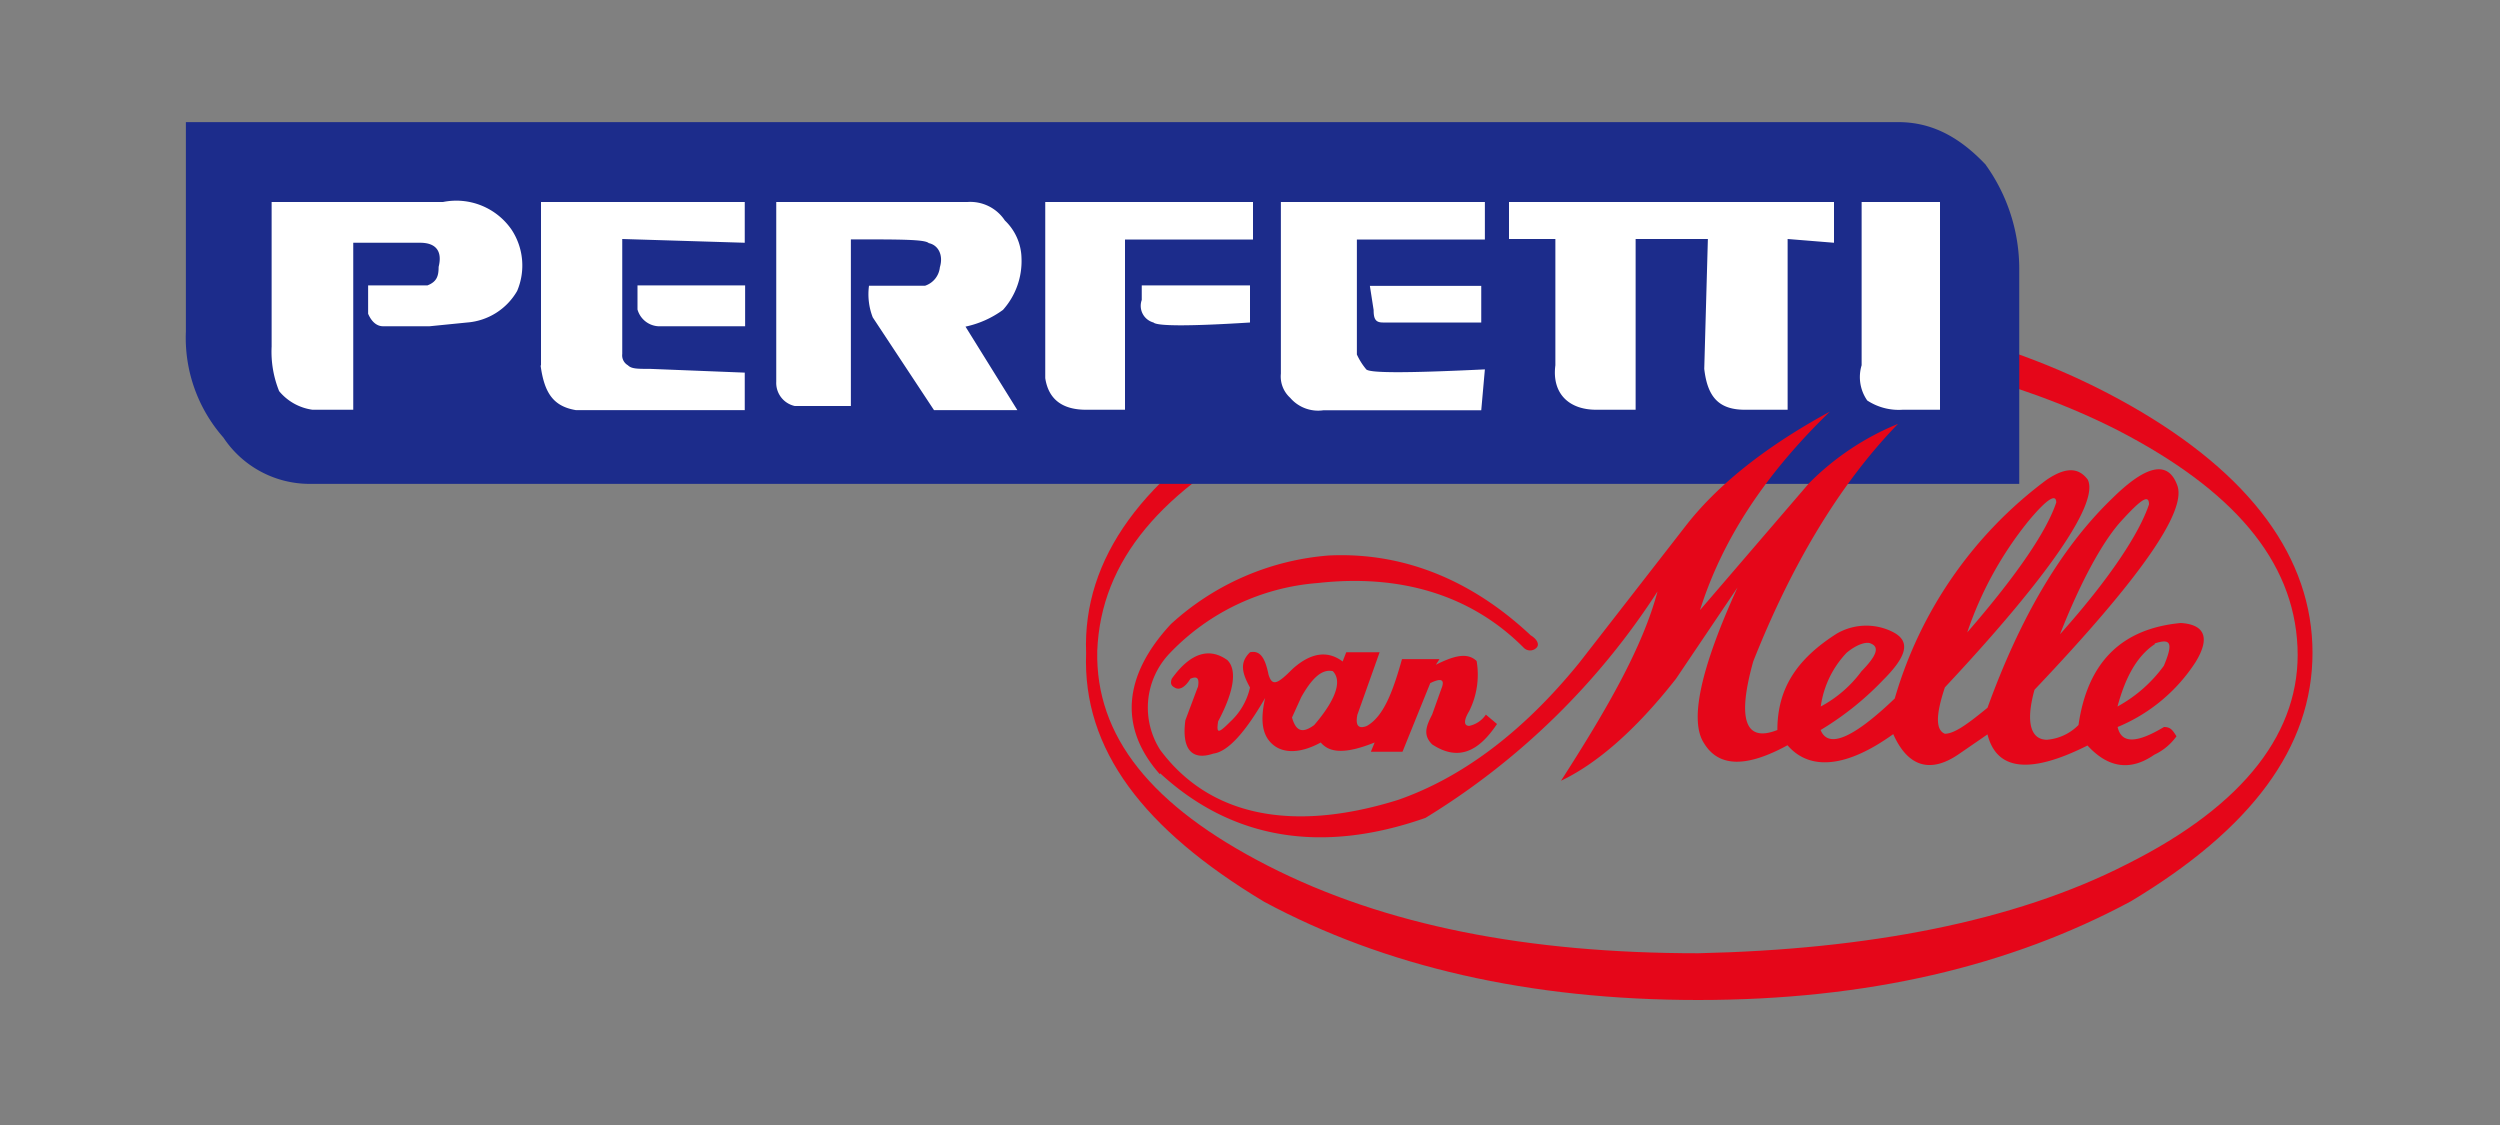
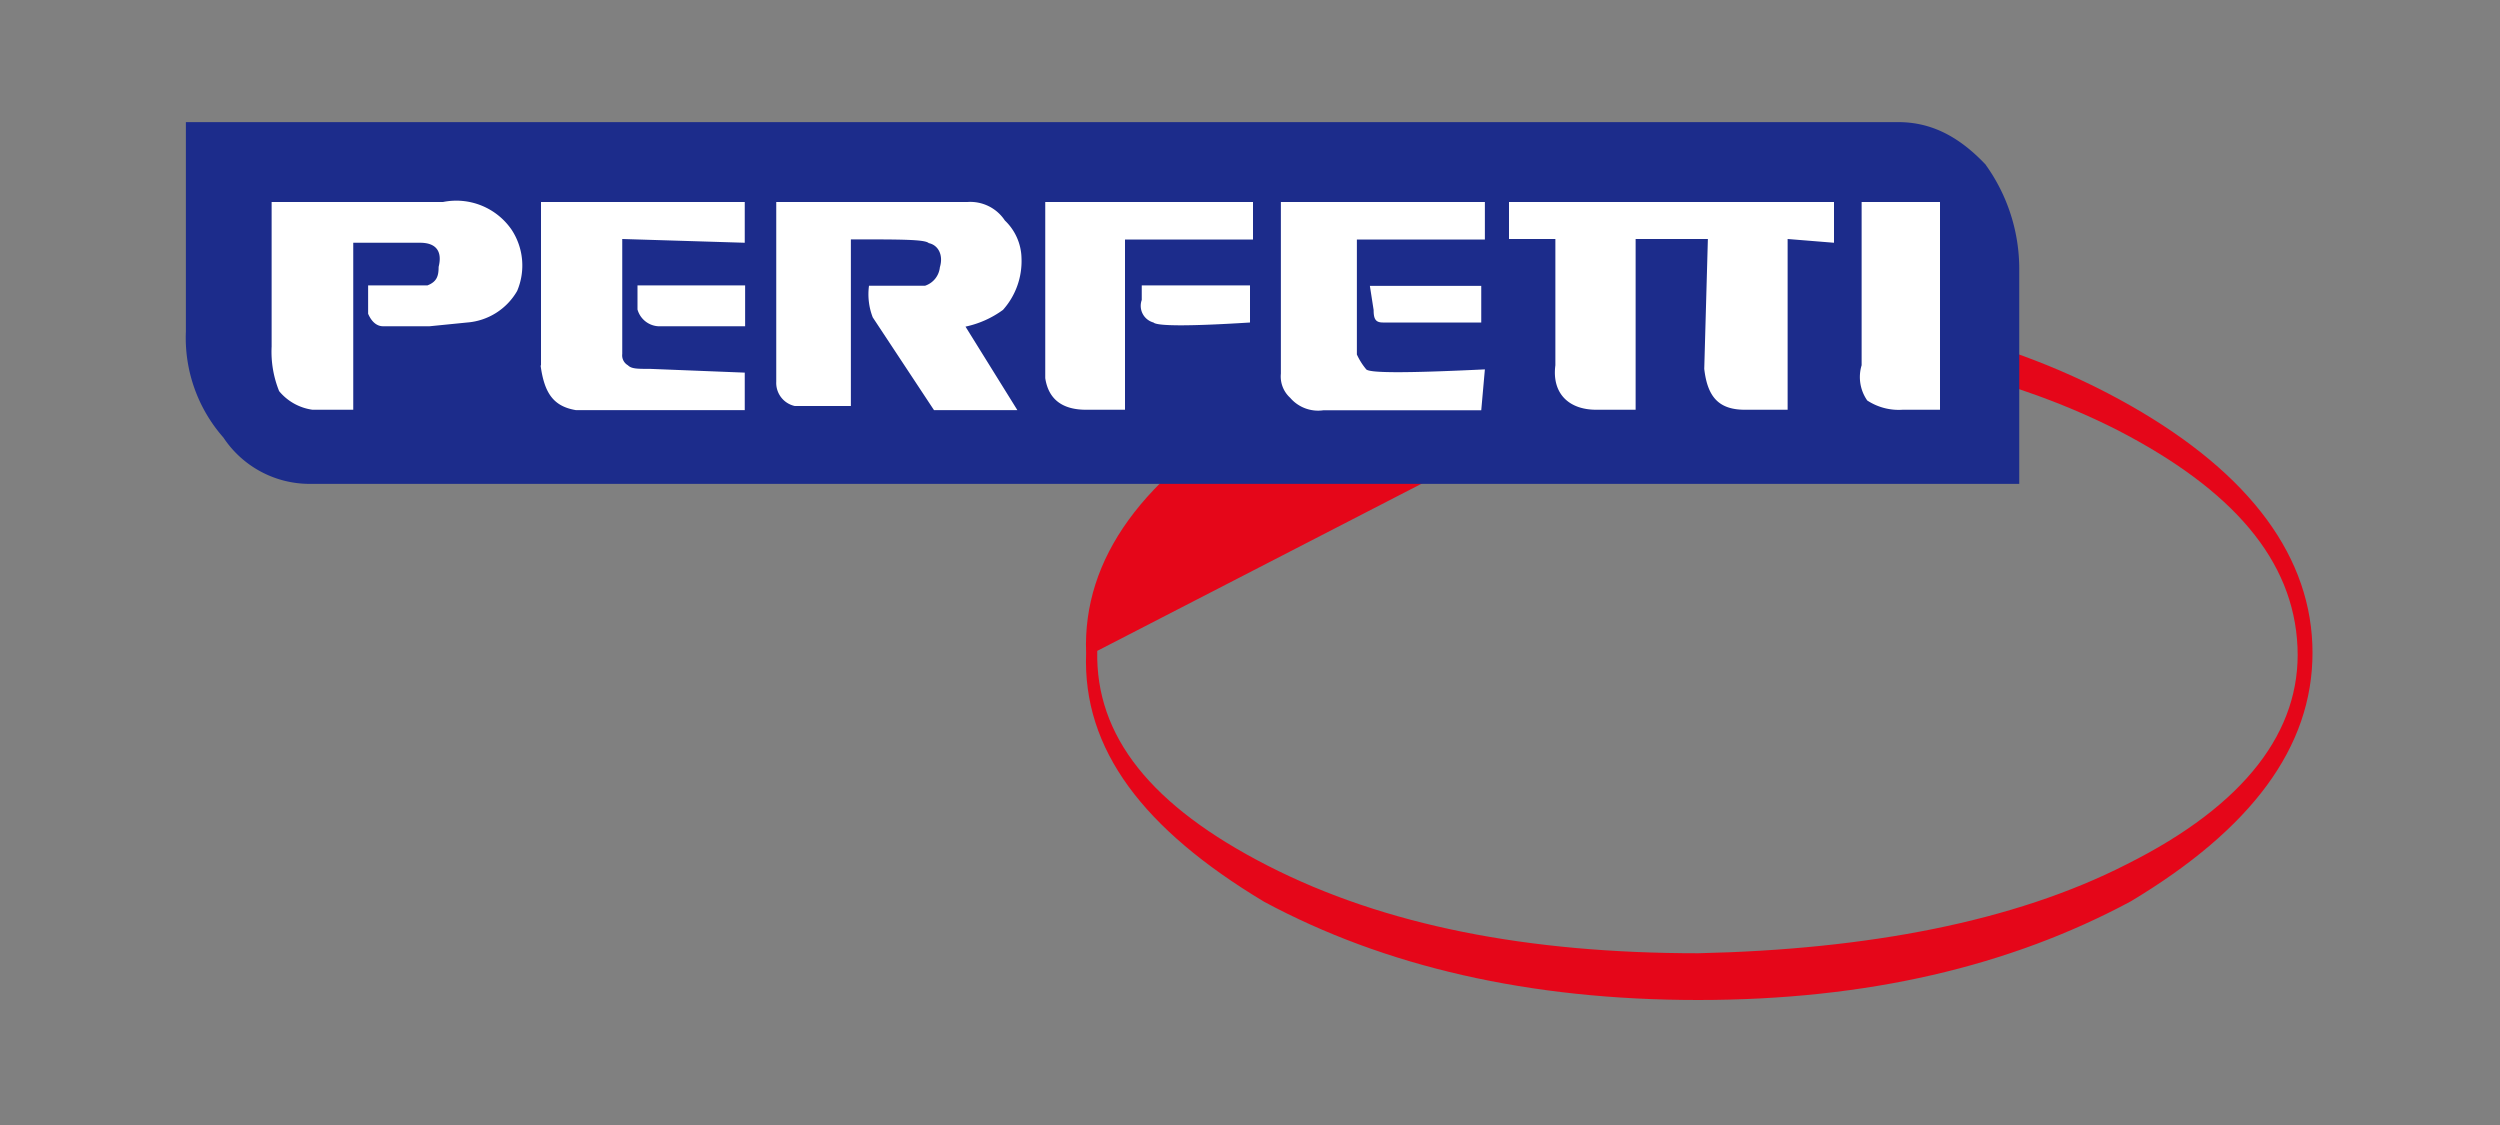
<svg xmlns="http://www.w3.org/2000/svg" id="图层_1" data-name="图层 1" viewBox="0 0 200 90">
  <rect x="0" y="0" width="200" height="90" fill="#808080" stroke="none" />
  <defs>
    <style>.cls-1{fill:#e50619;}.cls-1,.cls-2,.cls-3{fill-rule:evenodd;}.cls-2{fill:#1c2c8b;}.cls-3{fill:#fff;}</style>
  </defs>
-   <path class="cls-1" d="M135.86,27.29c13.06,0,24.49,2.52,33.54,7.12,9.2,4.75,14.1,10.39,14.4,17.36.29,6.68-4.16,12.62-13.66,17.37-9,4.6-20.77,6.82-34.28,7.12-13.65,0-25.08-2.22-34.43-7S87.63,58.9,87.78,52.07c.29-7.27,5.19-12.91,14.39-17.66,9.2-4.6,20.48-7.12,33.69-7.12Zm0-3c13.51,0,24.93,2.67,34.58,8.16S185,44.65,185,52.22s-4.89,14.1-14.54,19.89C160.79,77.3,149.37,80,135.86,80s-25.08-2.67-34.73-7.86c-9.64-5.79-14.54-12.17-14.24-19.89-.3-7.57,4.6-14.25,14.24-19.74s21.08-8.16,34.73-8.16Z" />
+   <path class="cls-1" d="M135.86,27.29c13.06,0,24.49,2.52,33.54,7.12,9.2,4.75,14.1,10.39,14.4,17.36.29,6.68-4.16,12.62-13.66,17.37-9,4.6-20.77,6.82-34.28,7.12-13.65,0-25.08-2.22-34.43-7S87.63,58.9,87.78,52.07Zm0-3c13.51,0,24.93,2.67,34.58,8.16S185,44.65,185,52.22s-4.89,14.1-14.54,19.89C160.79,77.3,149.37,80,135.86,80s-25.08-2.67-34.73-7.86c-9.64-5.79-14.54-12.17-14.24-19.89-.3-7.57,4.6-14.25,14.24-19.74s21.08-8.16,34.73-8.16Z" />
  <path class="cls-2" d="M158.86,13.19a14.29,14.29,0,0,1,2.68,8.46V38.71H24.7A8.28,8.28,0,0,1,17.87,35a12.06,12.06,0,0,1-3-8.46V9.77h137c2.67,0,4.9,1.19,7,3.42Z" />
-   <path class="cls-1" d="M172.37,51.48c1.34-.45,1.48,0,.74,1.78a11.21,11.21,0,0,1-3.71,3.26c.6-2.22,1.49-4,3-5ZM164.5,40.2c-.74,2.22-3,5.64-7.12,10.39a28.79,28.79,0,0,1,4.9-8.91c1.48-1.78,2.22-2.22,2.22-1.48Zm7.42.15c-.74,2.22-3,5.78-7.12,10.39,1.63-4.16,3.41-7.43,4.9-9.06s2.22-2.22,2.22-1.33Zm-23,13.35a9.74,9.74,0,0,1-3.26,2.82,7.78,7.78,0,0,1,2.07-4.3c.89-.74,1.64-.89,1.93-.74.74.29.45,1-.74,2.22ZM105.14,58c-1,.74-1.48.44-1.78-.6l.74-1.63c1-1.78,1.78-2.23,2.52-2.08.75.75.3,2.23-1.48,4.31ZM92.82,61.87c5.64,5.19,12.76,6.53,21.22,3.56A58.21,58.21,0,0,0,132.6,47.32c-1.19,4.45-4,9.35-7.72,15.14,2.82-1.34,5.94-4,9.2-8.16L139,47q-4.46,9.79-2.67,12.47c1.18,1.93,3.41,1.93,6.67.15,1.79,2.08,4.75,1.78,8.46-.89,1.19,2.67,3,3.12,5.2,1.63L159,58.75c.75,3,3.56,3.12,8,.89,1.63,1.78,3.41,2.08,5.34.74a4.55,4.55,0,0,0,1.78-1.48c-.3-.45-.44-.74-1-.74-2.22,1.33-3.41,1.33-3.71,0a13.62,13.62,0,0,0,6.24-5.2c1.18-1.93.74-3-1.19-3.12C169.7,50.29,167,53,166.28,58a4,4,0,0,1-2.52,1.18c-1.19,0-1.78-1.18-1-4,8.46-8.91,12.17-14.25,11.43-16.33s-2.52-1.63-5.19,1c-4.16,4-7.42,9.65-10,16.77-1.63,1.34-2.67,2.08-3.41,2.08-.74-.3-.74-1.49,0-3.71,8.61-9.2,12.32-14.84,11.43-16.62-.75-1-1.78-1-3.27,0a33.34,33.34,0,0,0-12.17,17.51c-3.41,3.26-5.34,4-5.93,2.52a23.85,23.85,0,0,0,5-4c1.93-1.93,2.23-3.12.74-3.86a4.7,4.7,0,0,0-4.45.15c-3.26,2.07-4.75,4.45-4.75,7.71-2.52,1-3.26-.74-1.93-5.49,3-7.57,6.83-14.1,11.58-19a21.4,21.4,0,0,0-7.12,4.75L136,48.81c1.78-5.64,5.19-10.84,10.39-15.88-5.2,2.82-9.06,5.93-11.58,9.2L126.36,53c-4.45,5.49-9.35,9.2-14.54,11-8.61,2.68-15.14,1.19-19-4a6.28,6.28,0,0,1,.74-7.72,18.31,18.31,0,0,1,11.88-5.64c6.68-.74,12.31,1,16.47,5.19a.71.71,0,0,0,1,0c.3-.29,0-.74-.45-1-4.75-4.46-10.24-6.68-16.17-6.39a21.14,21.14,0,0,0-12.62,5.49c-3.86,4.16-4.15,8.32-.89,12Zm3-6.83c.15-.74,0-1-.59-.74-.45.74-.89.89-1.19.74s-.45-.3-.3-.74c1.49-2.08,3-2.53,4.45-1.49.75.74.6,2.38-.74,4.9-.15,1,0,1,1,0A5.27,5.27,0,0,0,100,55c-.75-1.34-.75-2.08,0-2.82.74-.15,1.18.3,1.48,1.78.3,1,.74.74,1.93-.45,1.48-1.33,2.82-1.48,4-.59l.29-.74h2.67l-1.78,5c-.15.75,0,1.19.75.9,1.33-.75,2.07-2.68,2.82-5.35h3l-.29.45c1.48-.74,2.52-1,3.26-.3a6.52,6.52,0,0,1-.59,4c-.45.74-.45,1.19,0,1.19a2.14,2.14,0,0,0,1.33-.9l.89.75c-1.48,2.22-3.11,3-5.19,1.63-.74-.74-.49-1.44,0-2.38l.74-2.07c.3-.74,0-.89-.89-.45l-2.22,5.49h-2.53l.3-.74c-2.23.89-3.56.89-4.31,0-1.63.89-3,.89-3.85.15s-1-1.93-.6-3.71c-1.63,2.82-3,4.3-4.15,4.45-1.78.6-2.53-.44-2.23-2.67l1-2.67Z" />
  <path class="cls-3" d="M120.72,16.16h26v3.26l-3.71-.3V32.78h-3.41c-2.08,0-3-1-3.26-3.27l.29-10.39h-5.78V32.78H127.7c-2.23,0-3.56-1.34-3.27-3.56V19.12h-3.71v-3Zm-20.48,3H90V32.78H86.89c-1.79,0-3-.74-3.27-2.53V16.16h16.62v3Zm18.55-3v3H108.55v9.2a5.25,5.25,0,0,0,.75,1.19c.29.3,3.26.3,9.49,0l-.29,3.27H105.88a2.94,2.94,0,0,1-2.67-1,2.3,2.3,0,0,1-.74-1.93V16.16Zm-.29,9.64h-7.87c-.59,0-.74-.29-.74-1l-.3-1.93h8.91v3ZM100,25.8c-4.75.3-7.43.3-7.72,0A1.38,1.38,0,0,1,91.34,24V22.83H100v3Zm55.2-9.64V32.78h-3a4.61,4.61,0,0,1-2.82-.74,3.27,3.27,0,0,1-.45-2.82V16.16Zm-119.76,0a5.37,5.37,0,0,1,5.49,2.22,5.21,5.21,0,0,1,.44,4.9,5.06,5.06,0,0,1-4,2.52l-3,.3H30.64c-.45,0-.89-.3-1.19-1V22.83H34.2c.74-.29.89-.74.89-1.48.3-1.19-.15-1.93-1.48-1.93H28.26V32.78H25a4.21,4.21,0,0,1-2.67-1.49,8.43,8.43,0,0,1-.6-3.56V16.16ZM51,22.83h8.61V26.1H52.9A1.84,1.84,0,0,1,51,24.76V22.83Zm-7.72,6.39V16.16H59.58v3.26l-9.8-.3v9.2a.91.91,0,0,0,.45.9c.29.29.74.29,1.78.29l7.57.3v3H46.07c-1.78-.3-2.52-1.34-2.82-3.56ZM77.39,16.16a3.31,3.31,0,0,1,3,1.48,4.27,4.27,0,0,1,1.33,3,5.86,5.86,0,0,1-1.48,4.15,7.84,7.84,0,0,1-3,1.34l4.15,6.68H74.72l-4.9-7.42a5.12,5.12,0,0,1-.3-2.53H74a1.74,1.74,0,0,0,1.19-1.48c.3-1-.15-1.78-.89-1.93-.3-.3-2.23-.3-6.23-.3V32.48H63.58a1.89,1.89,0,0,1-1.48-1.93V16.16Z" />
</svg>